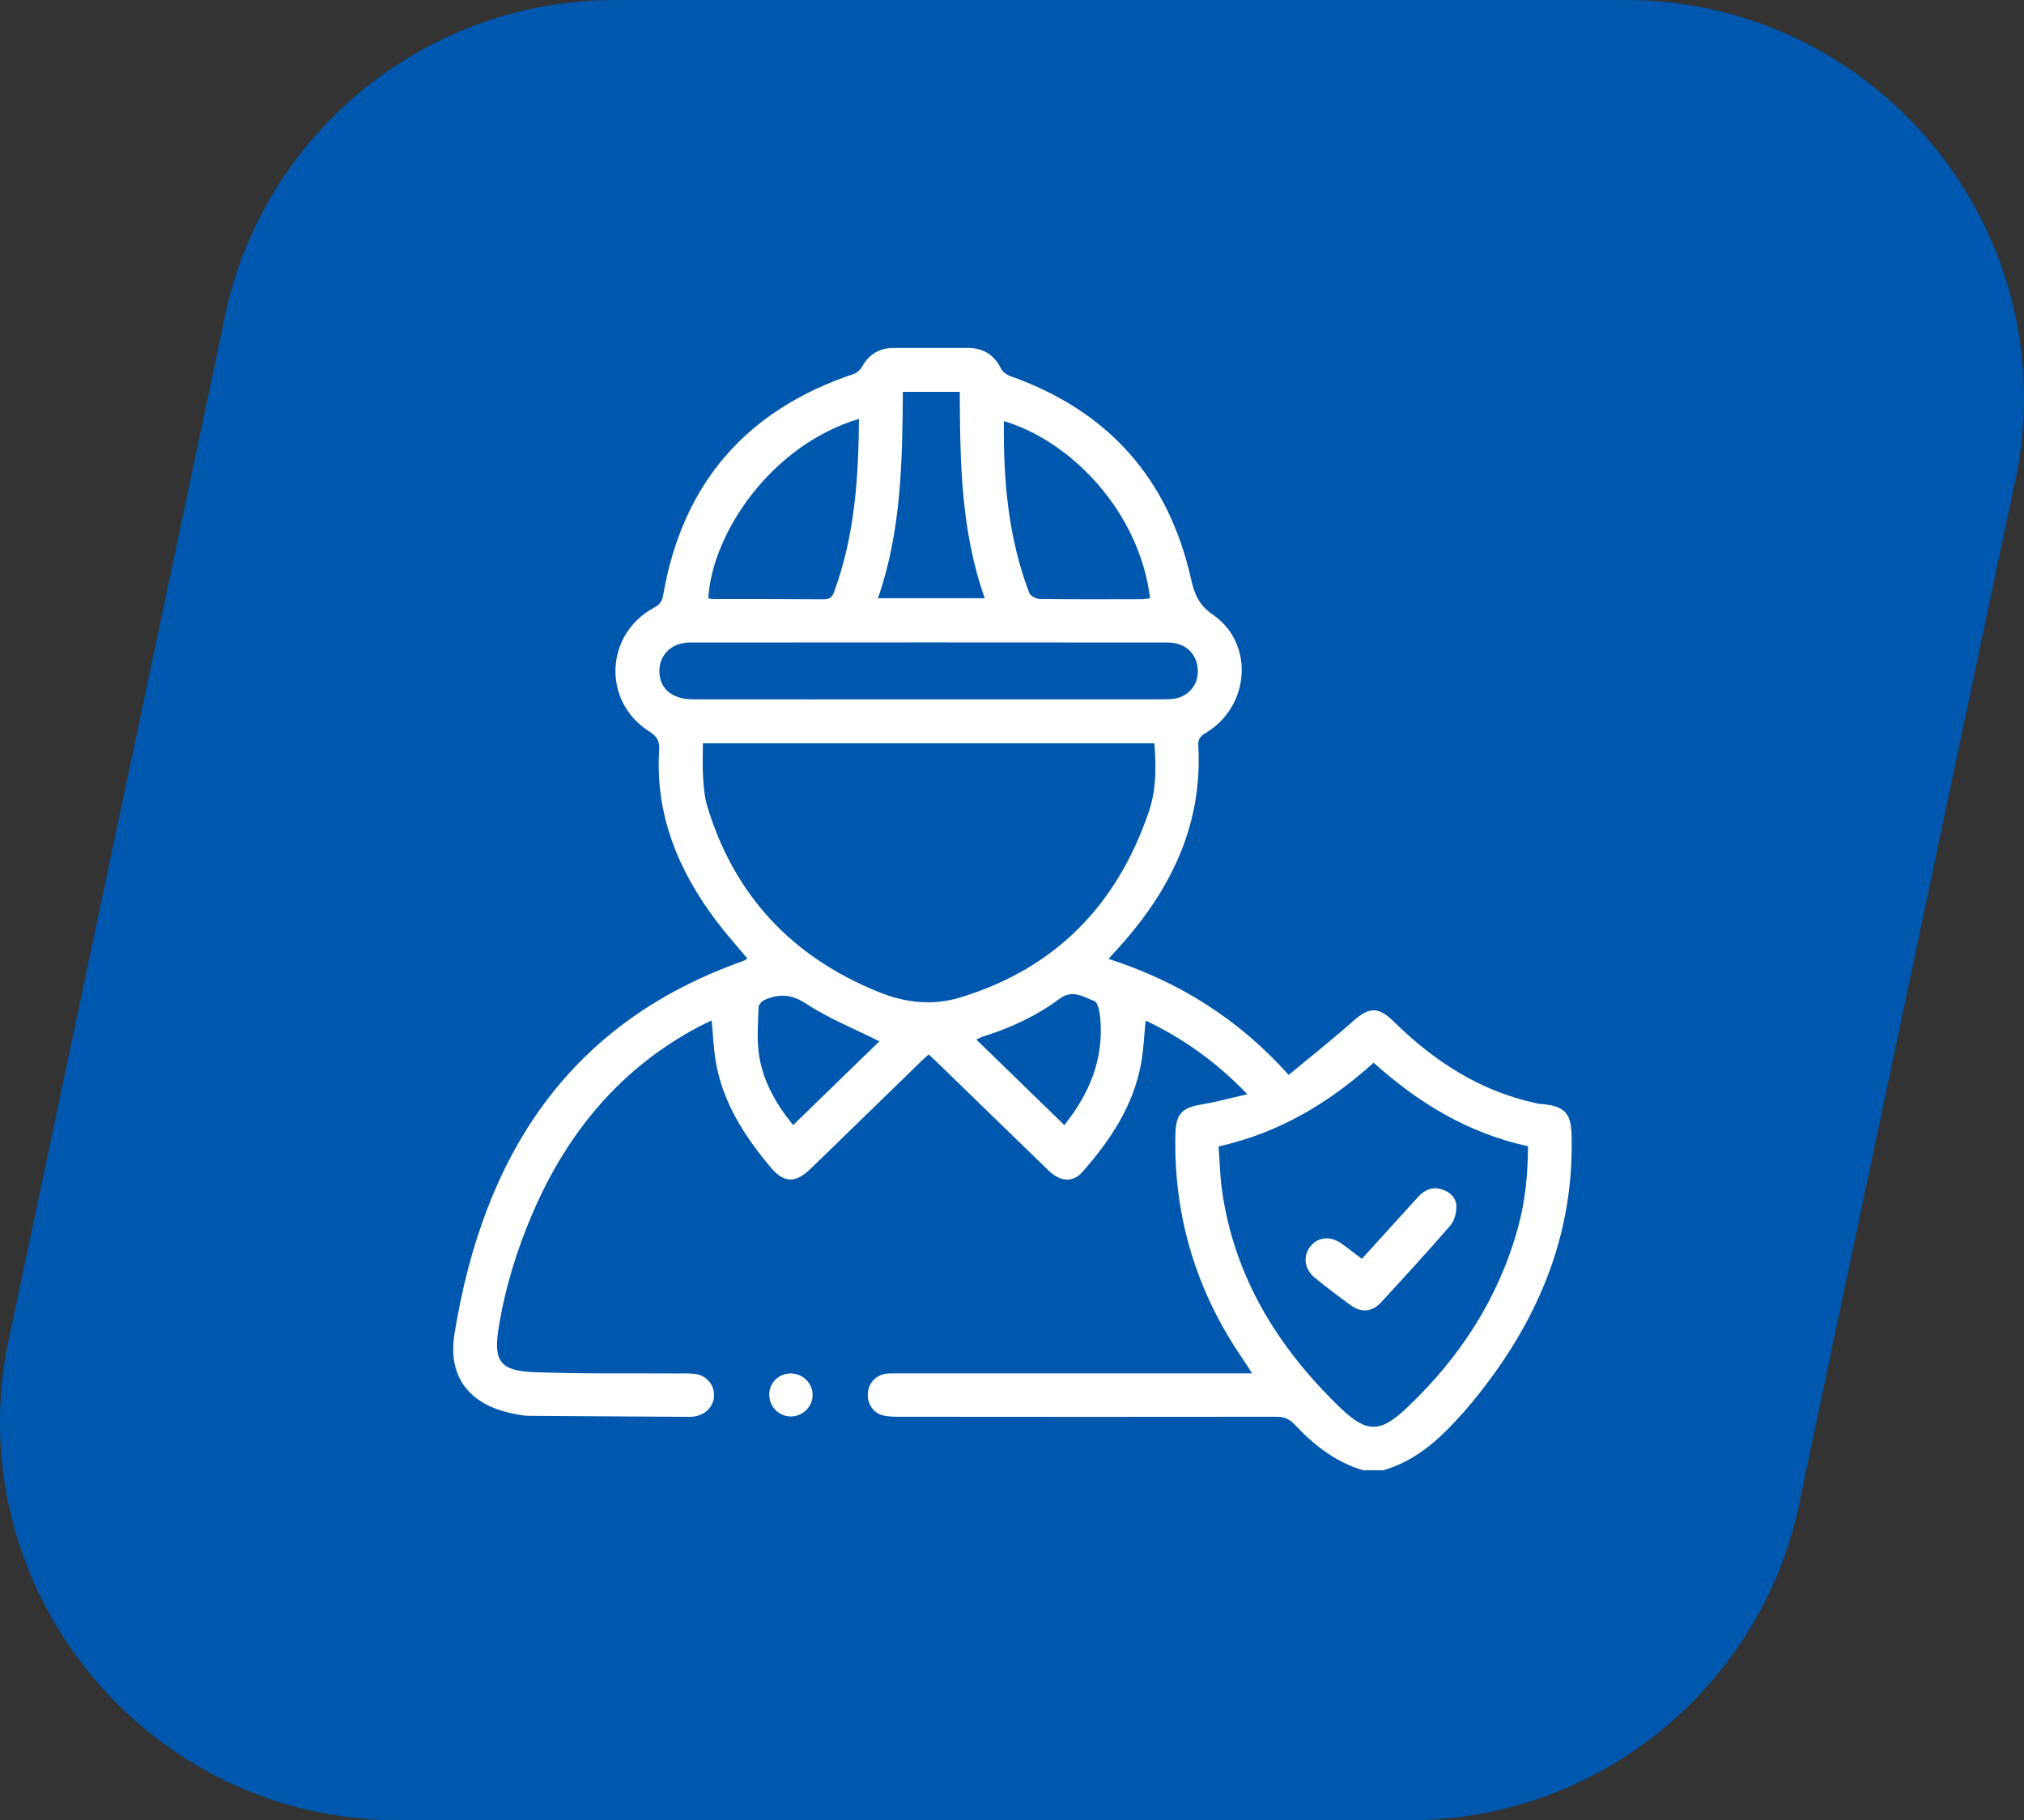
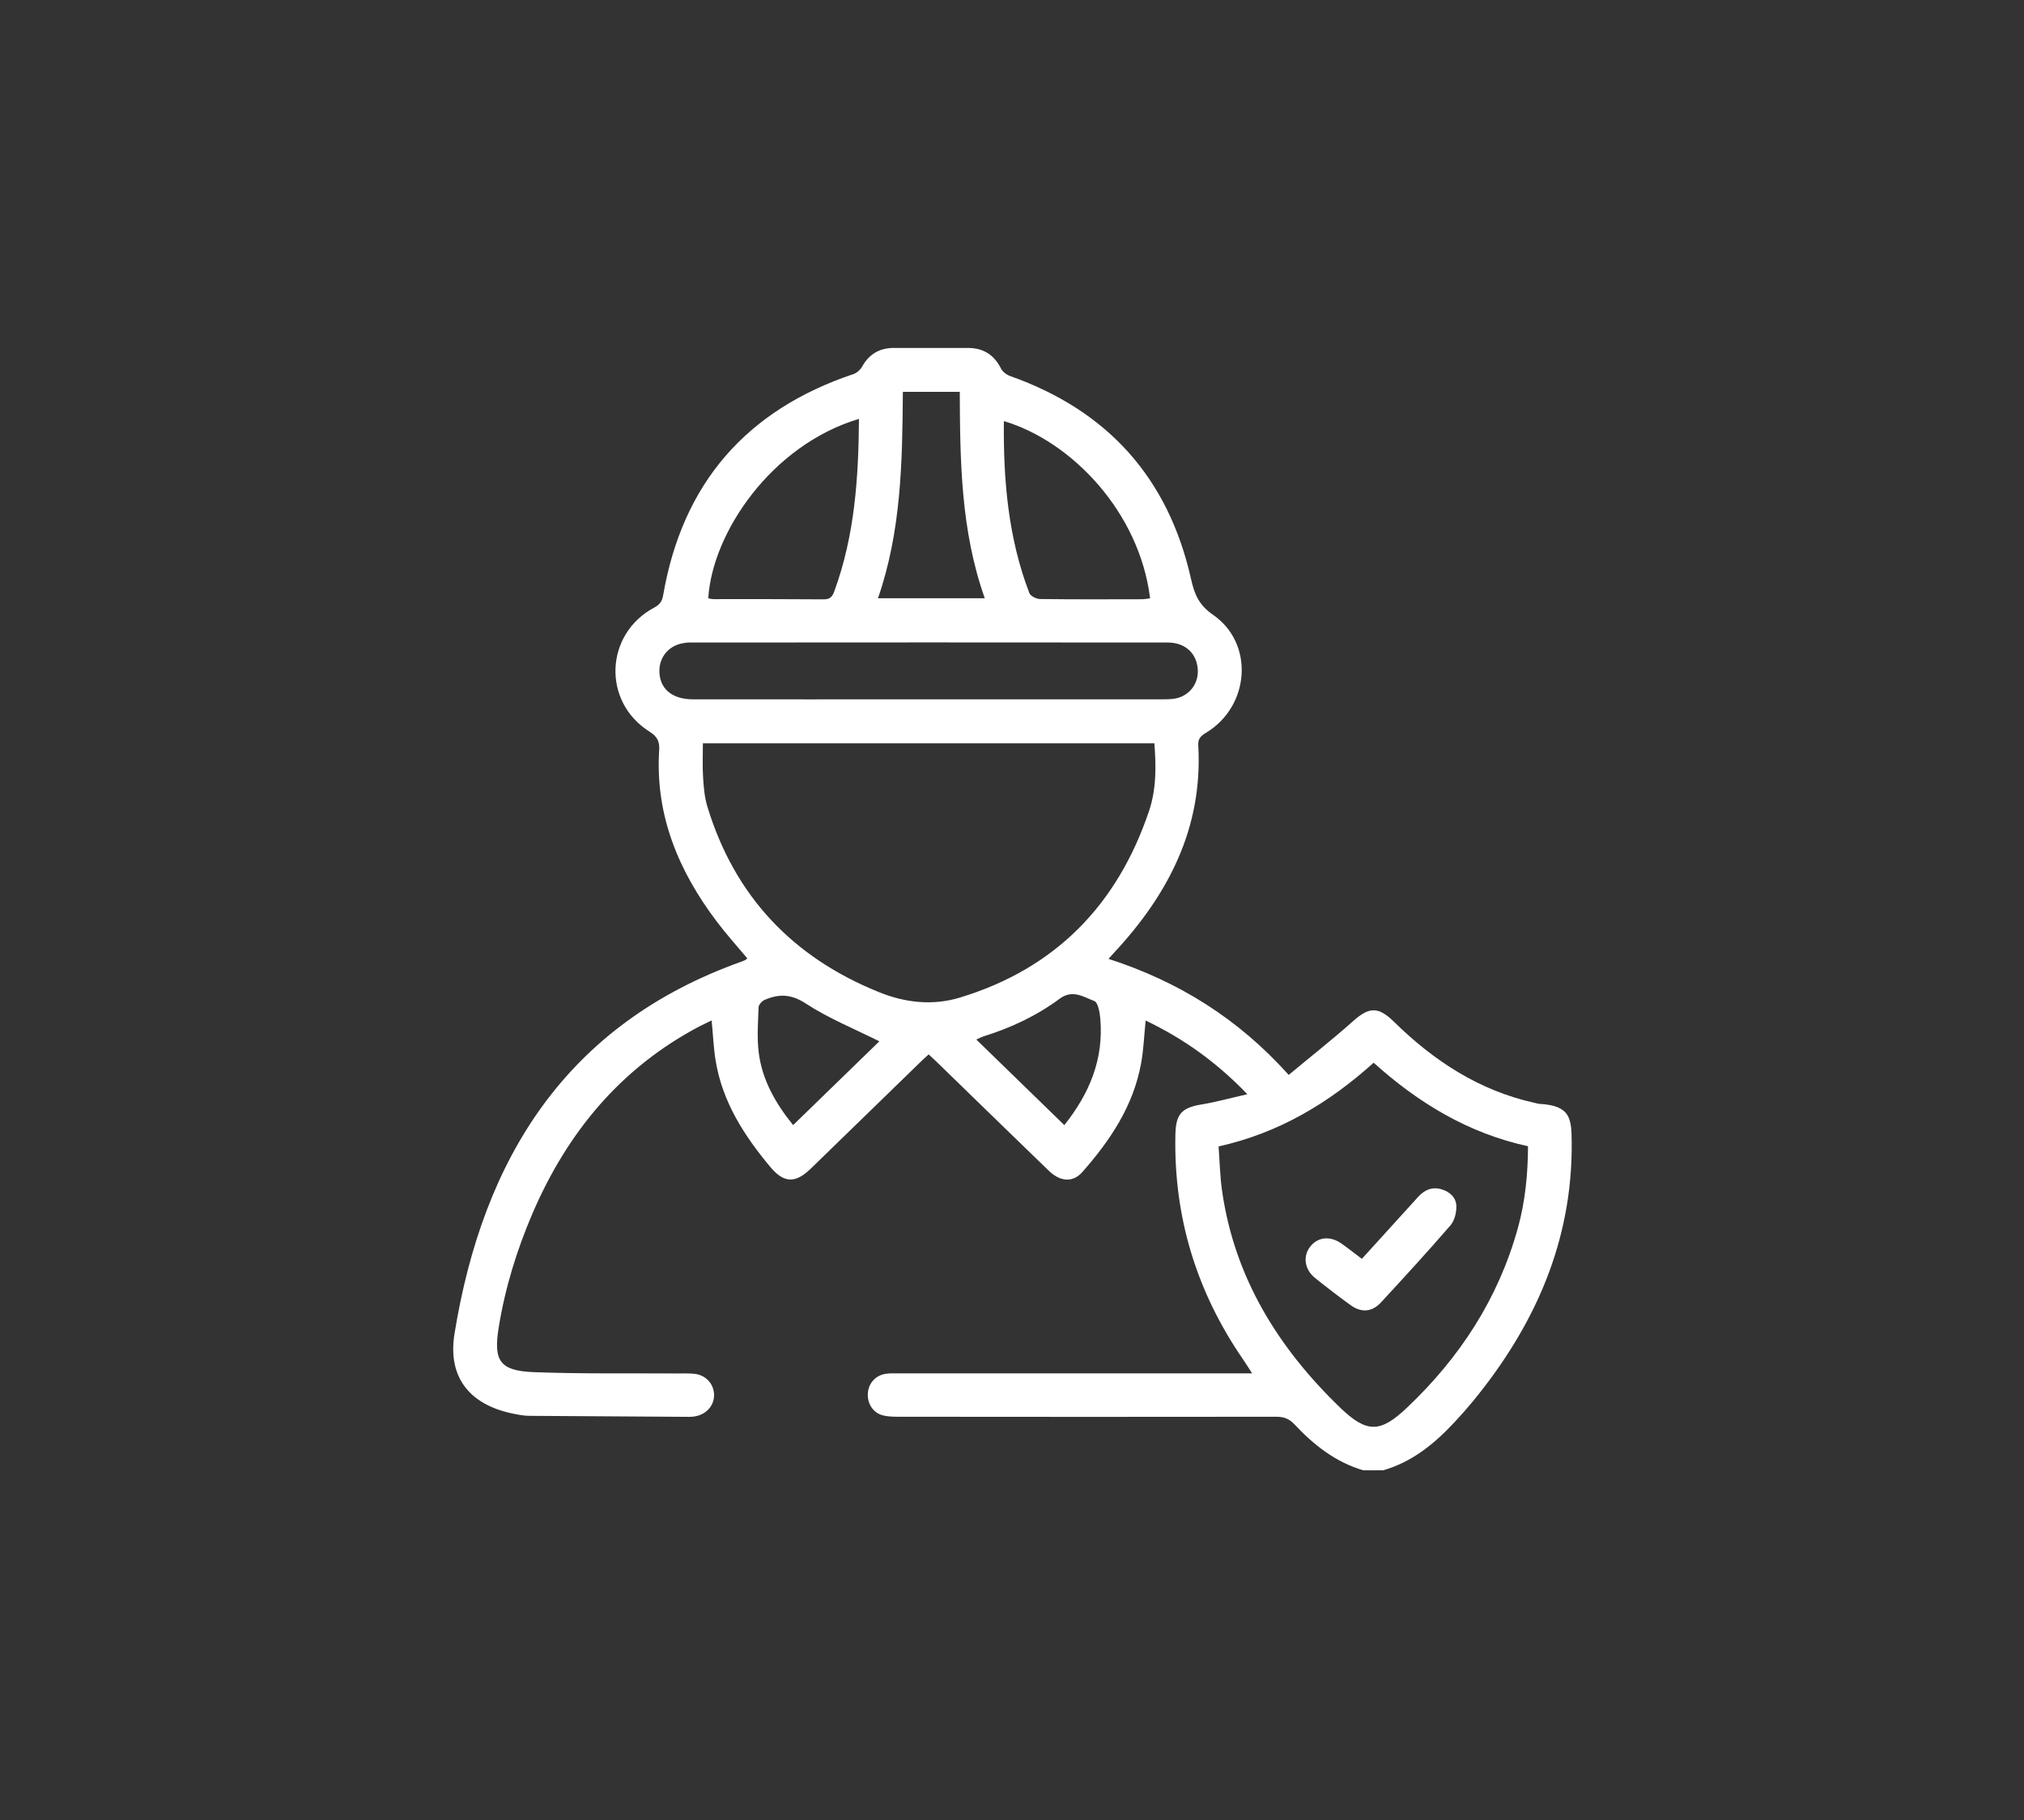
<svg xmlns="http://www.w3.org/2000/svg" id="_Слой_1" data-name="Слой_1" viewBox="0 0 199.18 179.13">
  <rect x="0" y="0" width="199.18" height="179.13" fill="#333333" stroke="none" />
  <defs>
    <style> .cls-1 { fill: #fff; } .cls-2 { fill: #0058ae; } </style>
  </defs>
-   <path class="cls-2" d="M159.92,0H60.52C41.52,0,25.23,13.62,21.89,32.34L.62,132.98c-4.3,24.05,14.2,46.15,38.64,46.15h99.4c19,0,35.29-13.62,38.64-32.34l21.26-100.64C202.86,22.09,184.36,0,159.92,0Z" />
  <g>
    <path class="cls-1" d="M134.19,144.7c-2.75-.8-4.9-2.5-6.81-4.54-.52-.55-1.05-.74-1.78-.74-12.33.02-24.67.01-37,0-.54,0-1.09,0-1.61-.11-1.01-.21-1.63-1.1-1.59-2.14.04-1.03.76-1.84,1.79-1.98.43-.06.86-.04,1.29-.04,11.08,0,22.15,0,33.23,0h1.51c-.35-.54-.6-.95-.87-1.34-4.61-6.69-6.87-14.08-6.68-22.21.05-1.97.62-2.59,2.56-2.91,1.44-.24,2.85-.63,4.52-1.01-3.04-3.16-6.29-5.48-10.01-7.25-.15,1.48-.2,2.88-.45,4.23-.76,4.17-3.03,7.56-5.77,10.67-.93,1.06-2.17.98-3.31-.12-3.67-3.55-7.33-7.11-10.99-10.67-.26-.25-.52-.49-.83-.78-.31.28-.6.54-.87.81-3.58,3.48-7.16,6.97-10.75,10.45-1.52,1.47-2.65,1.4-3.98-.2-2.56-3.07-4.69-6.37-5.36-10.41-.21-1.27-.26-2.57-.4-3.99-.42.21-.83.39-1.23.6-7.74,4.09-12.97,10.43-16.39,18.37-1.55,3.61-2.7,7.34-3.33,11.22-.54,3.3.09,4.29,3.45,4.42,4.7.18,9.42.1,14.13.13.54,0,1.08-.02,1.62.03,1.13.09,1.95.95,1.99,2.03.04,1.06-.74,1.97-1.87,2.16-.18.03-.36.05-.54.05-5.25-.03-10.5-.06-15.75-.1-.46,0-.93-.08-1.39-.17-4.4-.82-6.71-3.52-5.99-7.93,2.8-17.24,10.99-30.45,28.24-36.6.13-.05.27-.1.4-.17.06-.03.1-.09.17-.15-1.01-1.21-2.07-2.38-3.01-3.63-3.77-4.99-6.07-10.49-5.66-16.88.05-.84-.19-1.32-.95-1.8-4.68-2.94-4.41-9.62.48-12.22.54-.29.76-.62.86-1.2,1.9-11.01,8.18-18.24,18.76-21.78.32-.11.65-.42.82-.72.7-1.26,1.75-1.85,3.17-1.84,2.41.01,4.82,0,7.23,0,1.52,0,2.58.66,3.27,2.03.16.32.56.62.91.74,9.58,3.39,15.55,10.02,17.78,19.93.34,1.5.74,2.57,2.16,3.55,4.1,2.82,3.65,9-.66,11.61-.5.3-.82.57-.78,1.23.47,8.13-2.94,14.69-8.31,20.45-.14.15-.28.32-.52.58,6.87,2.22,12.75,5.86,17.73,11.42,2.15-1.79,4.29-3.47,6.31-5.27,1.6-1.43,2.49-1.48,4.03.02,3.94,3.87,8.42,6.81,13.91,8.01.14.03.28.08.42.09,3.07.16,3.16,1.45,3.18,3.75.09,9.79-3.64,18.1-9.73,25.53-.57.69-1.17,1.37-1.78,2.02-1.98,2.13-4.18,3.94-7.05,4.76h-1.94ZM69.17,73.15c0,1.2-.05,2.28.02,3.35.06.96.14,1.95.42,2.87,2.68,8.82,8.41,14.86,16.93,18.28,2.56,1.03,5.25,1.33,7.92.52,9.4-2.85,15.49-9.12,18.61-18.34.73-2.16.71-4.42.53-6.68h-44.43ZM119.92,112.82c.11,1.5.14,2.94.34,4.35,1.22,8.55,5.52,15.46,11.61,21.34,2.64,2.54,3.96,2.52,6.61,0,5.18-4.91,8.97-10.72,10.89-17.65.73-2.63.99-5.33,1-8.06-5.91-1.29-10.8-4.27-15.19-8.22-4.39,3.95-9.29,6.91-15.26,8.24ZM91.36,68.82c7.59,0,15.18,0,22.76,0,.43,0,.87,0,1.29-.04,1.63-.18,2.69-1.58,2.43-3.2-.22-1.4-1.28-2.34-2.91-2.35-15.71-.02-31.42-.01-47.13,0-.25,0-.5.05-.75.1-1.26.28-2.13,1.32-2.16,2.61-.04,1.77,1.18,2.87,3.27,2.88,7.73.01,15.46,0,23.19,0ZM84.53,41.22c-8.65,2.59-14.45,11.25-14.83,17.66.17.03.34.08.51.08,3.63,0,7.26-.01,10.88.02.66,0,.85-.34,1.03-.84,1.99-5.45,2.37-11.12,2.41-16.93ZM98.79,41.43c-.06,5.8.42,11.49,2.51,16.94.11.29.69.57,1.05.58,3.34.04,6.69.03,10.03.02.27,0,.54-.06.8-.09-1.04-8.48-7.72-15.46-14.39-17.44ZM88.85,38.56c-.05,6.91-.16,13.72-2.45,20.31h10.51c-2.36-6.65-2.43-13.48-2.46-20.31h-5.59ZM86.53,102.47c-2.44-1.22-4.99-2.25-7.24-3.72-1.45-.95-2.66-.95-4.05-.35-.26.11-.58.47-.59.73-.05,1.5-.17,3.02.02,4.49.35,2.68,1.65,4.96,3.38,7.1,2.94-2.85,5.78-5.62,8.48-8.24ZM104.74,110.72c2.5-3.14,3.88-6.52,3.54-10.46-.05-.62-.22-1.61-.59-1.75-1.05-.4-2.14-1.17-3.41-.23-2.26,1.68-4.8,2.87-7.5,3.71-.22.07-.42.18-.7.31,2.9,2.83,5.74,5.58,8.66,8.42Z" />
-     <path class="cls-1" d="M75.7,137.25c0-1.19.94-2.1,2.14-2.09,1.18.01,2.14.97,2.13,2.13-.01,1.16-.99,2.11-2.16,2.1-1.18-.01-2.11-.96-2.1-2.14Z" />
    <path class="cls-1" d="M134.02,123.88c1.88-2.07,3.71-4.08,5.54-6.1.63-.69,1.37-1.02,2.31-.74.84.25,1.43.83,1.45,1.67.01.62-.18,1.4-.57,1.86-2.23,2.58-4.53,5.09-6.85,7.6-.89.96-1.94,1.03-3,.26-1.19-.86-2.36-1.76-3.5-2.68-1.02-.82-1.2-2.11-.48-3.05.74-.97,1.96-1.11,3.07-.34.67.47,1.31.98,2.03,1.52Z" />
  </g>
</svg>